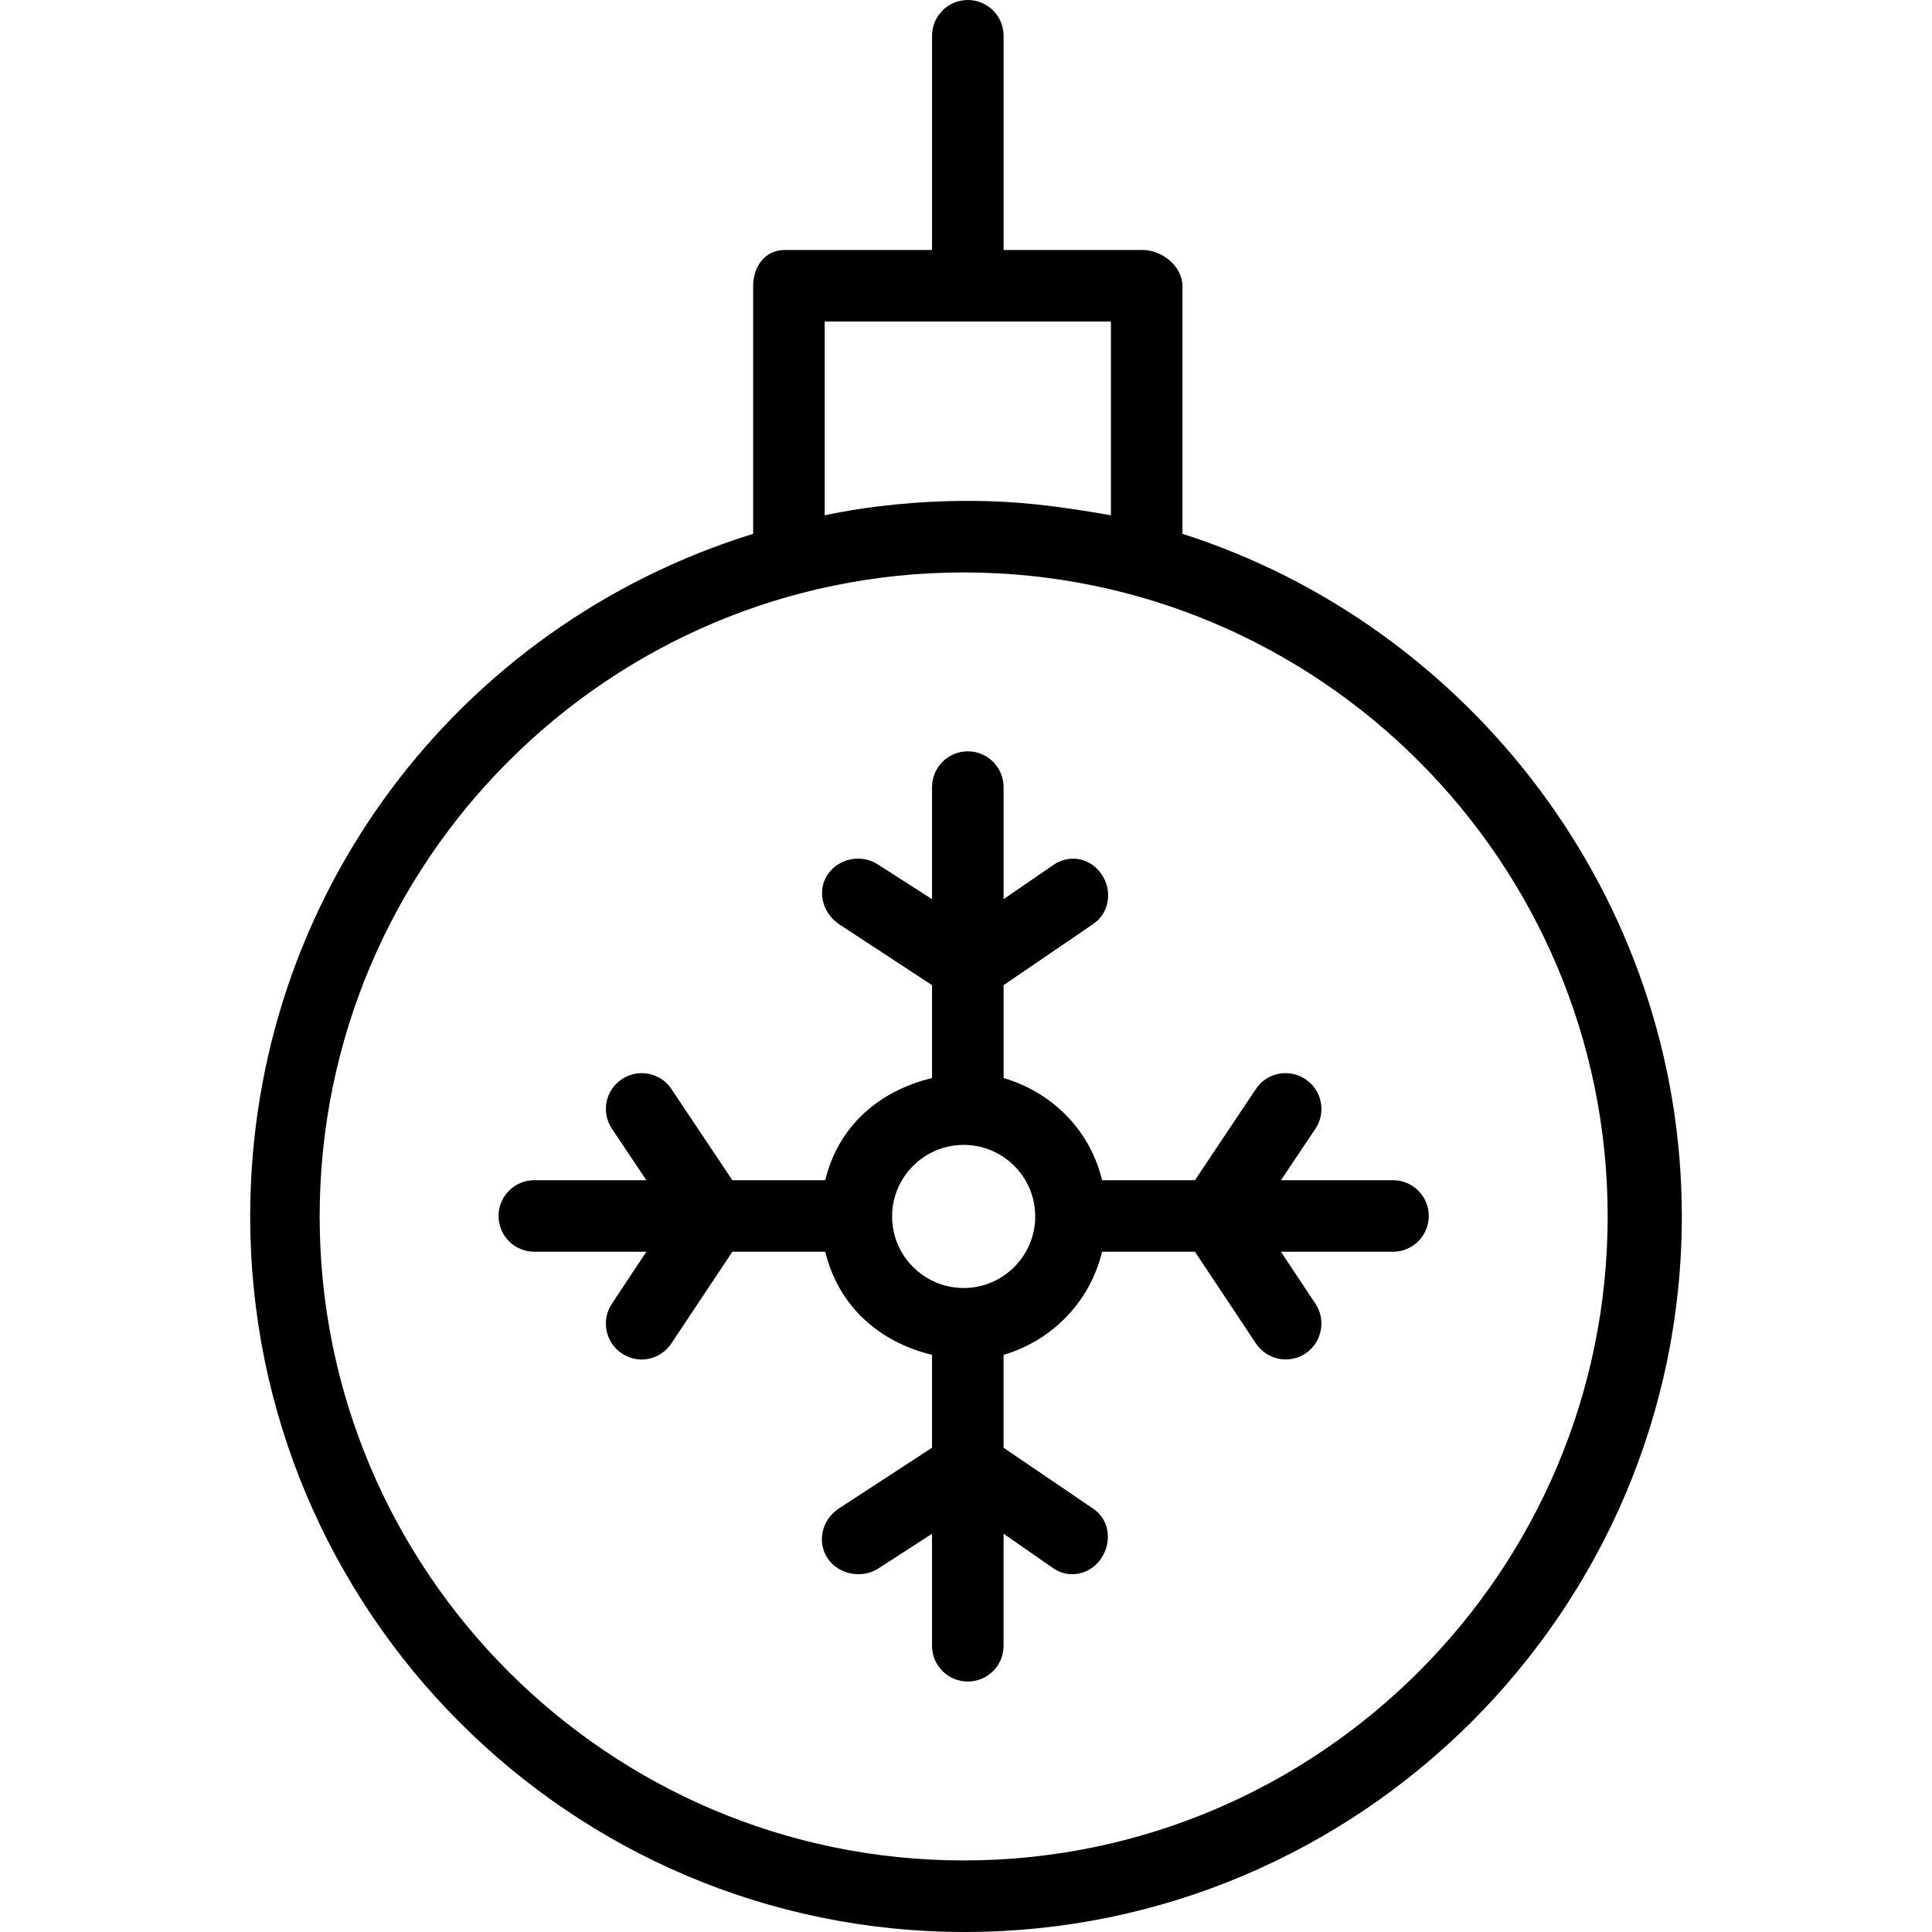
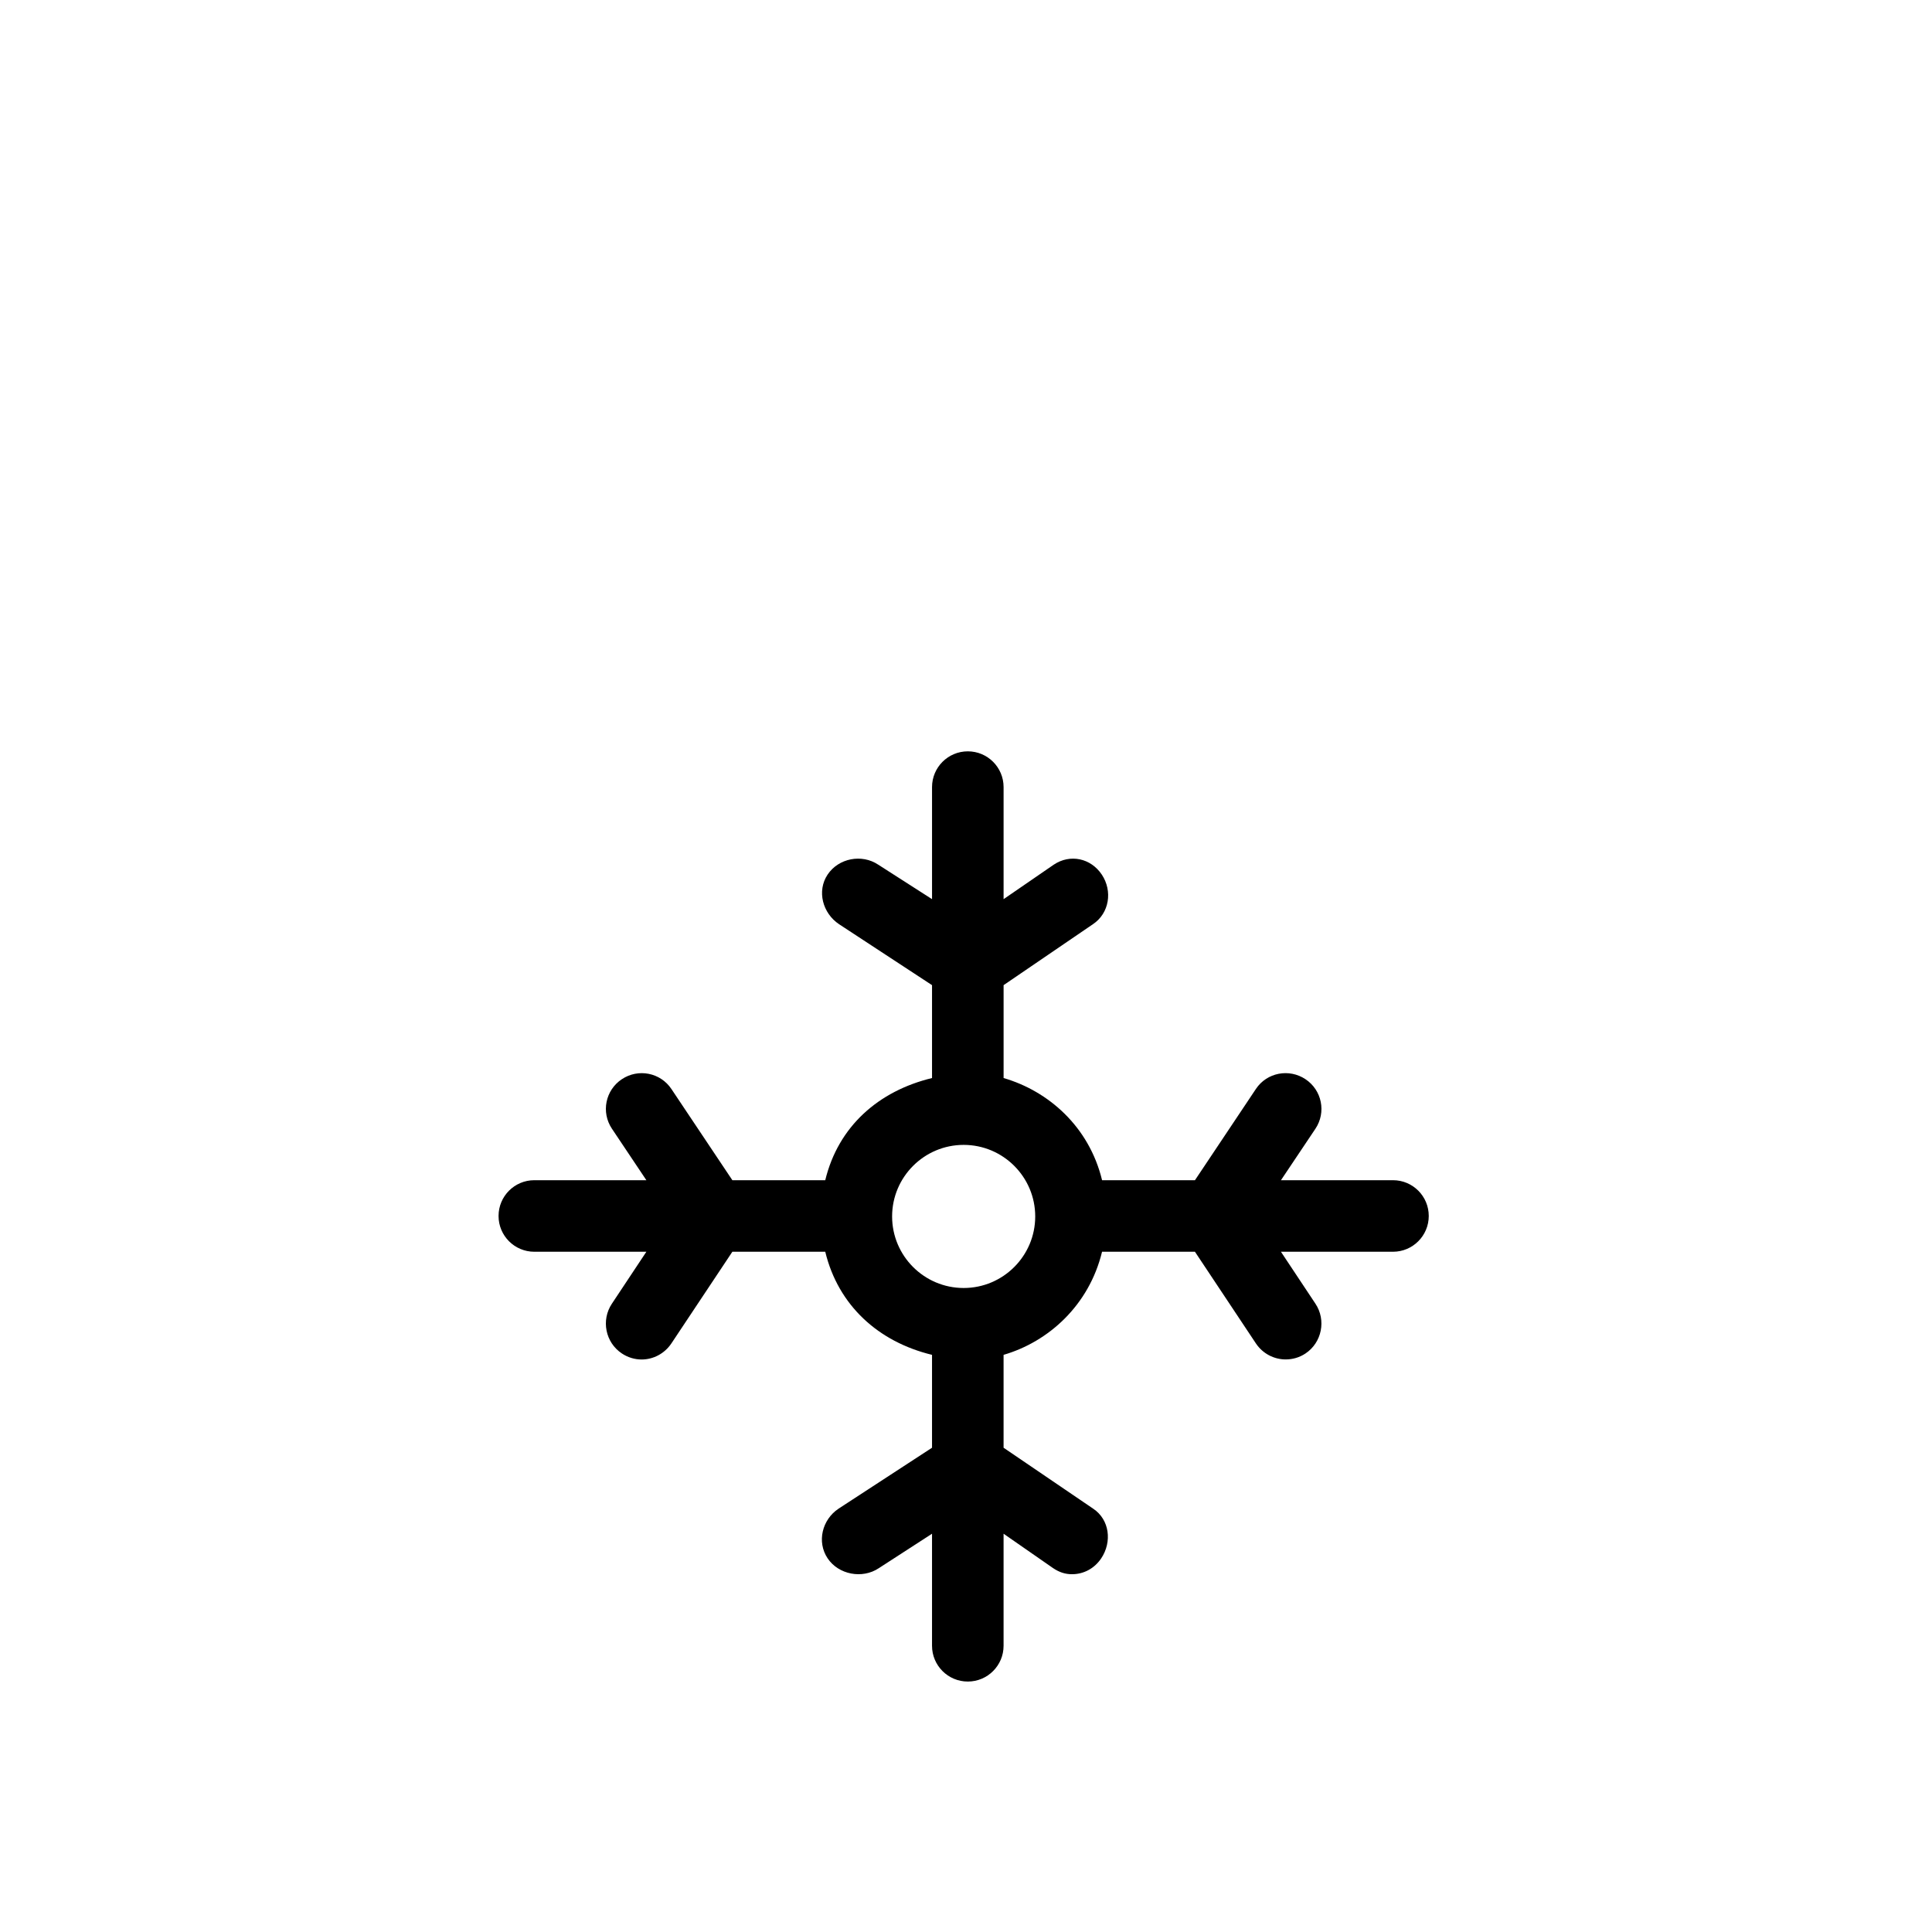
<svg xmlns="http://www.w3.org/2000/svg" fill="#000000" height="800px" width="800px" version="1.1" id="Layer_1" viewBox="0 0 512 512" xml:space="preserve">
  <g>
    <g>
-       <path d="M313.37,141.471V75.852c0-5.236-5.345-9.605-10.581-9.605h-36.826V9.482c0-5.236-4.245-9.482-9.481-9.482    c-5.236,0-9.481,4.246-9.481,9.482v56.765h-39.026c-5.236,0-8.382,4.369-8.382,9.605v65.619    c-78.222,24.222-133.29,96.153-133.29,180.899c0,104.56,84.794,189.63,189.354,189.63c104.56,0,190.043-85.069,190.043-189.63    C445.698,237.624,389.222,165.693,313.37,141.471z M218.555,85.21h75.852v51.347c-14.222-2.498-24.941-3.816-37.926-3.816    c-12.985,0-26.074,1.318-37.926,3.816V85.21z M255.381,493.037c-94.106,0-170.667-76.56-170.667-170.667    c0-94.106,76.56-170.667,170.667-170.667c94.106,0,170.667,76.56,170.667,170.667    C426.048,416.477,349.488,493.037,255.381,493.037z" />
-     </g>
+       </g>
  </g>
  <g>
    <g>
      <path d="M369.159,312.765h-29.692l9.137-13.641c2.903-4.357,1.727-10.215-2.63-13.118c-4.361-2.912-10.25-1.778-13.148,2.583    l-16.148,24.176H292.06c-3.442-14.222-14.245-23.632-26.097-27.073v-24.618l23.672-16.148c4.357-2.903,5.257-8.792,2.354-13.148    c-2.912-4.357-8.383-5.546-12.735-2.63l-13.292,9.137v-29.692c0-5.236-4.245-9.482-9.482-9.482c-5.236,0-9.481,4.246-9.481,9.482    v29.692l-14.254-9.137c-4.361-2.917-10.516-1.727-13.424,2.63c-2.903,4.357-1.314,10.245,3.043,13.148l24.634,16.148v24.618    c-14.222,3.441-24.855,12.851-28.296,27.073h-24.618l-16.148-24.16c-2.908-4.362-8.796-5.512-13.148-2.6    c-4.357,2.903-5.532,8.745-2.63,13.102l9.137,13.657h-29.692c-5.236,0-9.481,4.245-9.481,9.482s4.245,9.482,9.481,9.482h29.692    l-9.137,13.766c-2.903,4.357-1.727,10.276,2.63,13.178c1.616,1.079,3.444,1.609,5.25,1.609c3.065,0,6.07-1.536,7.898-4.277    l16.148-24.277h24.618c3.441,14.222,14.074,23.88,28.296,27.321v24.618l-24.772,16.148c-4.357,2.903-5.808,8.792-2.905,13.148    c2.907,4.352,9.2,5.532,13.561,2.63l14.116-9.137v29.692c0,5.236,4.245,9.482,9.481,9.482c5.236,0,9.481-4.245,9.481-9.482    v-29.692l13.154,9.137c1.616,1.079,3.169,1.592,4.974,1.592c3.065,0,5.933-1.481,7.761-4.222    c2.903-4.357,2.208-10.245-2.148-13.148l-23.741-16.148v-24.618c11.852-3.441,22.655-13.098,26.097-27.321h24.618l16.148,24.285    c1.829,2.74,4.833,4.252,7.898,4.252c1.806,0,3.634-0.498,5.25-1.577c4.357-2.903,5.532-8.846,2.63-13.202l-9.137-13.758h29.692    c5.236,0,9.482-4.245,9.482-9.481C378.64,317.01,374.395,312.765,369.159,312.765z M255.381,341.333    c-10.458,0-18.963-8.504-18.963-18.963c0-10.458,8.505-18.963,18.963-18.963c10.458,0,18.963,8.505,18.963,18.963    C274.344,332.829,265.84,341.333,255.381,341.333z" />
    </g>
  </g>
</svg>